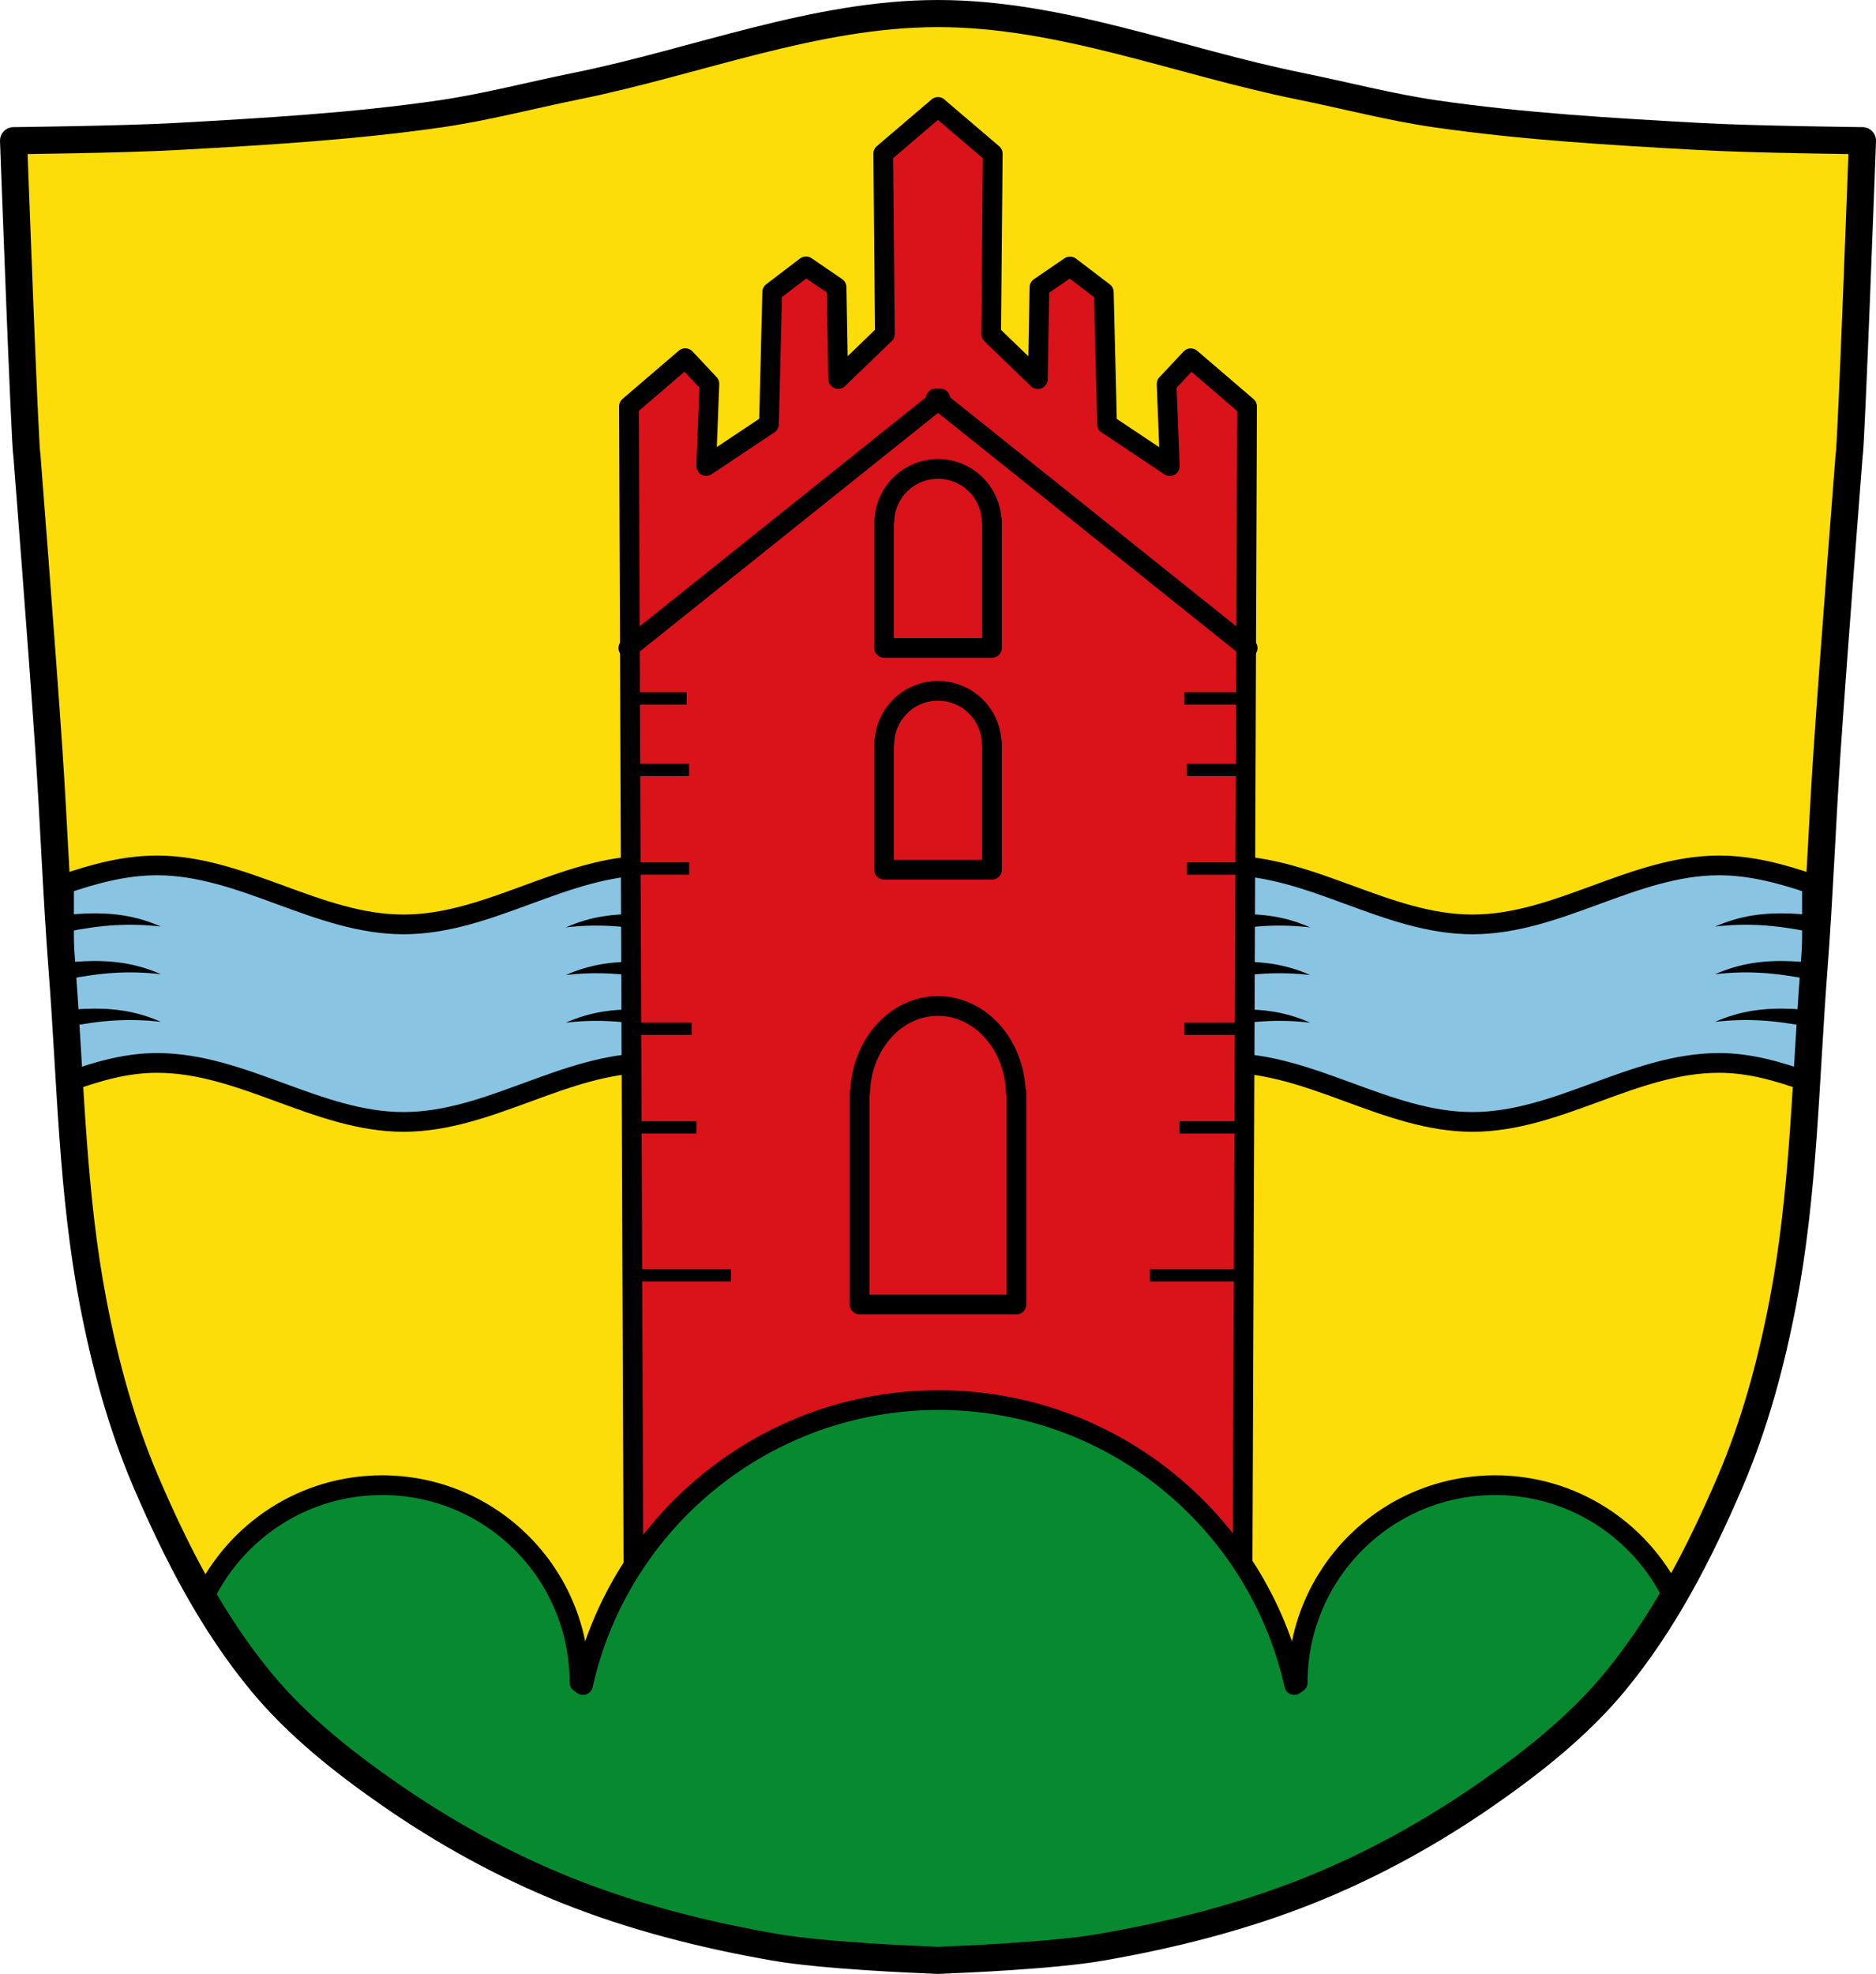
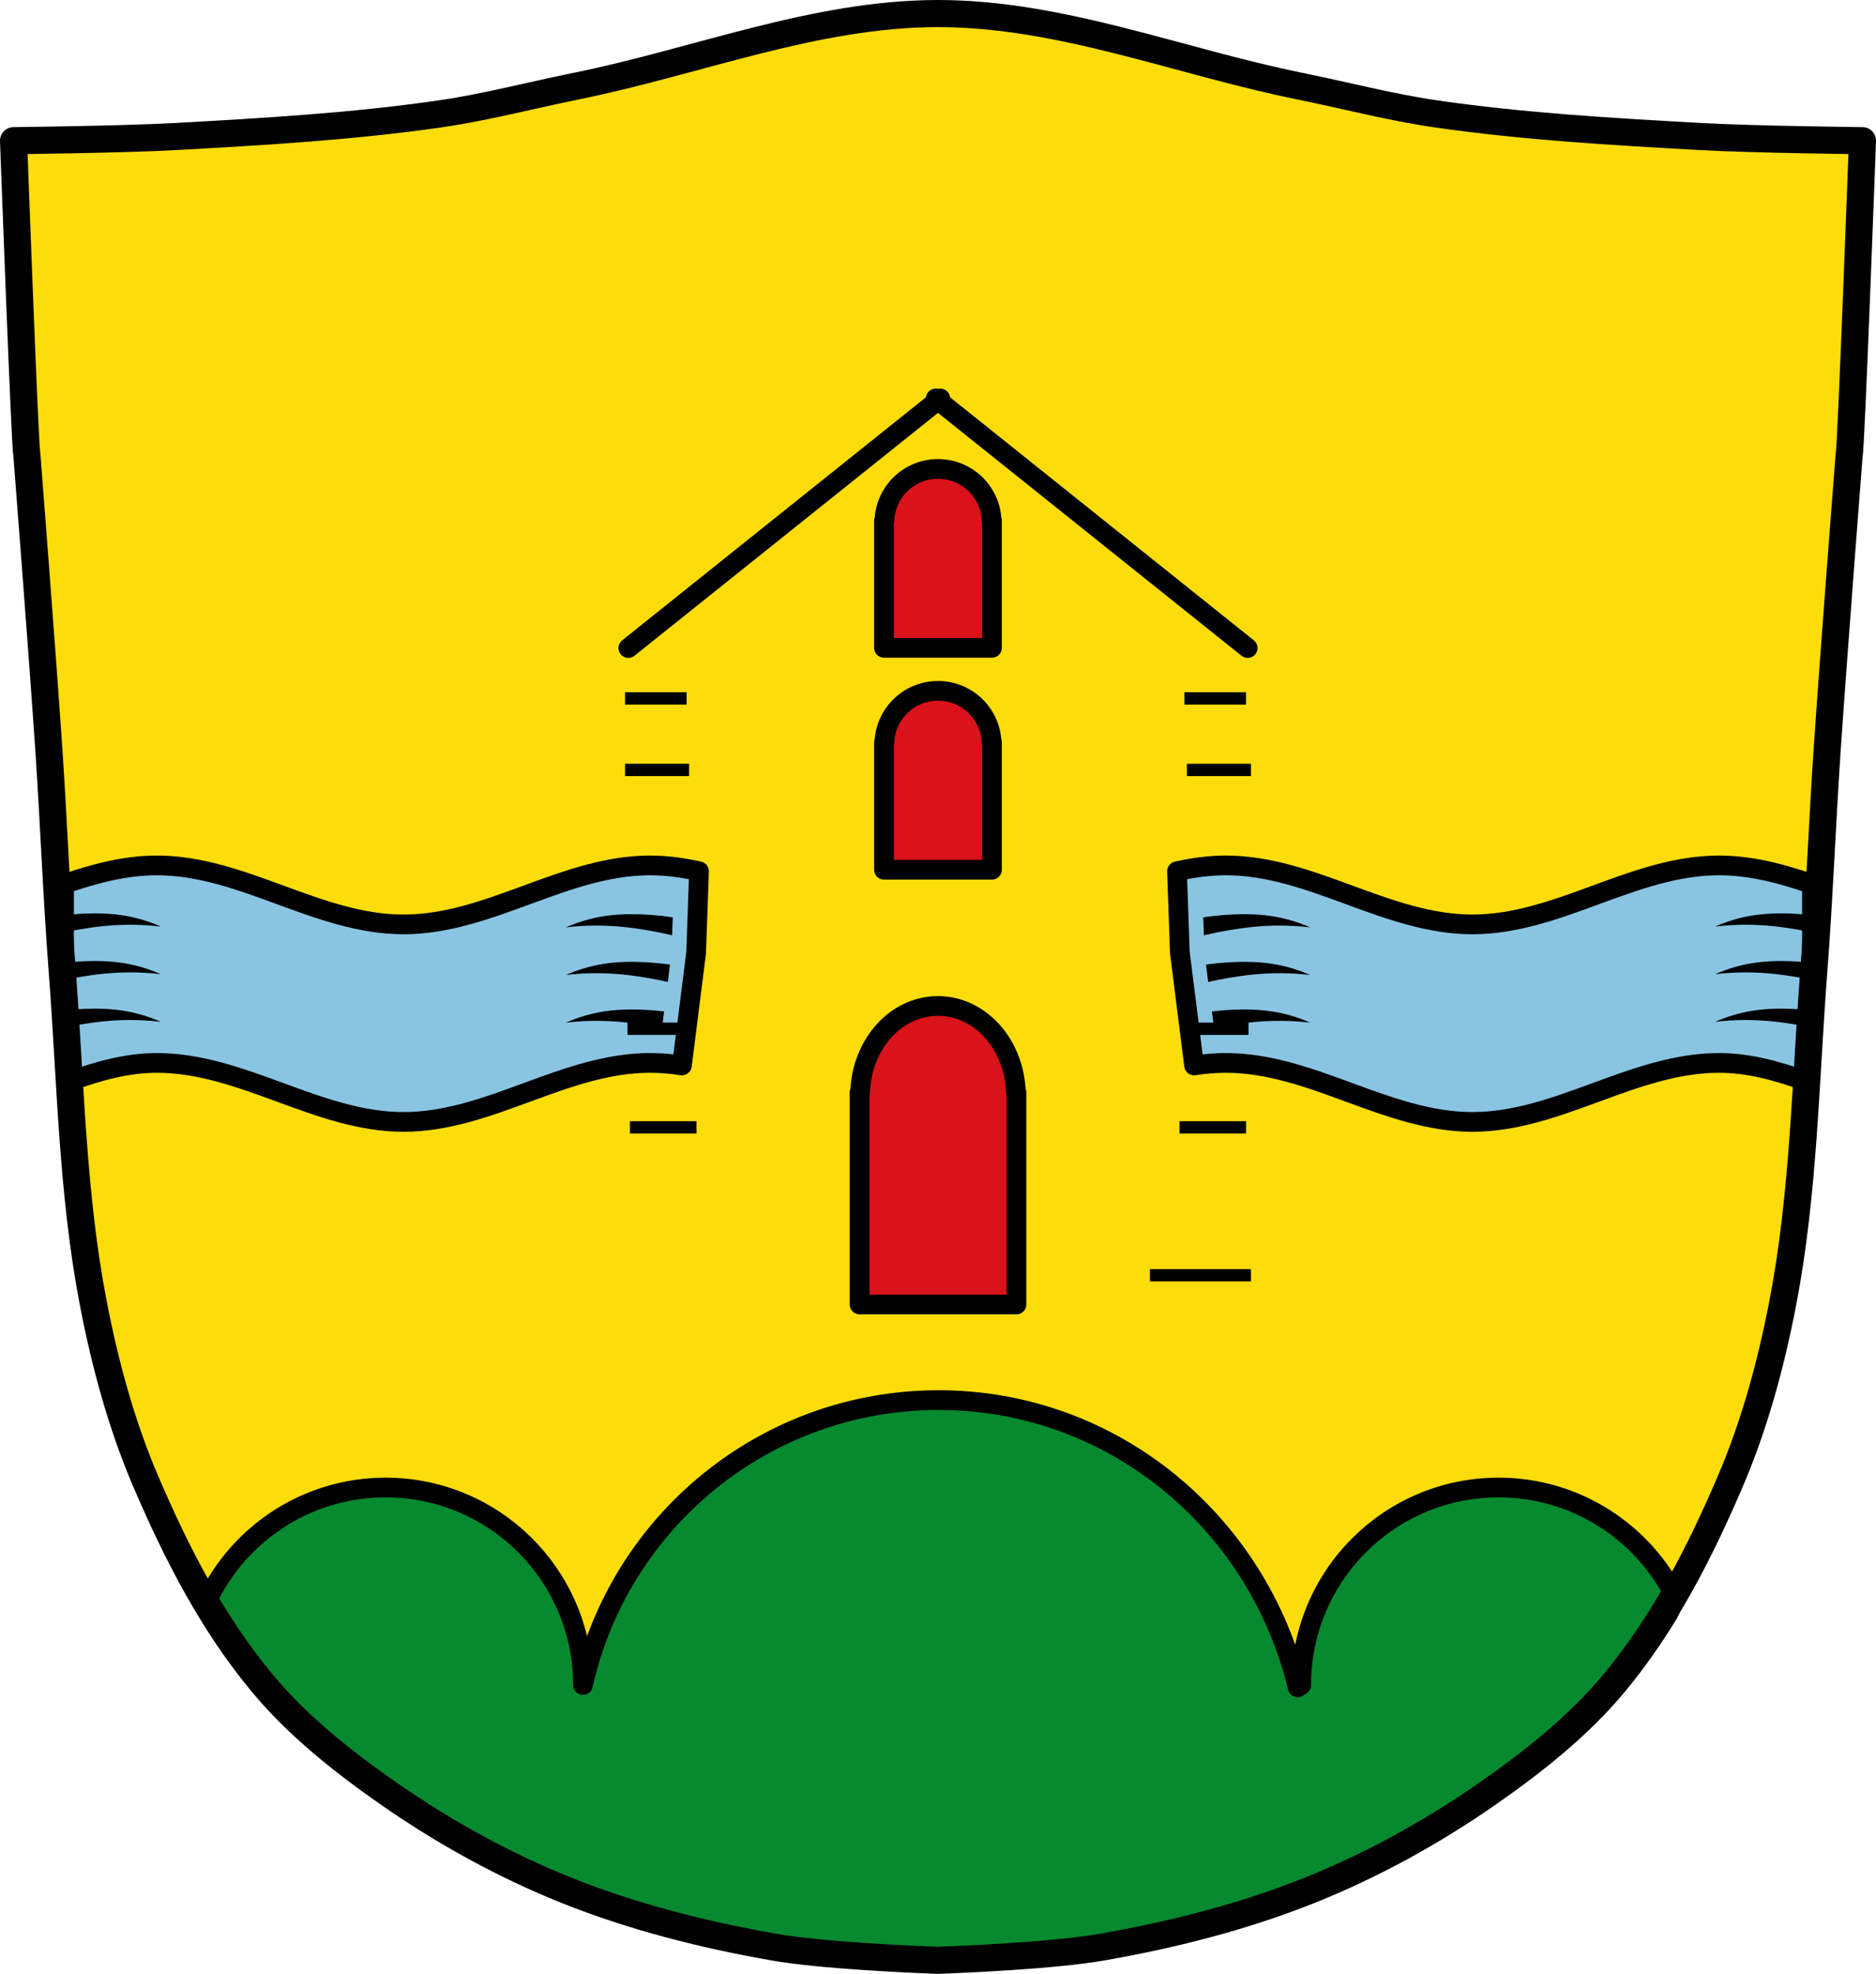
<svg xmlns="http://www.w3.org/2000/svg" xmlns:ns1="http://sodipodi.sourceforge.net/DTD/sodipodi-0.dtd" xmlns:ns2="http://www.inkscape.org/namespaces/inkscape" viewBox="0 0 761.465 801.022" version="1.1" id="svg2052" ns1:docname="Wappen_von_Apfeldorf.svg" ns2:version="0.92.5 (2060ec1f9f, 2020-04-08)" width="761.465" height="801.022">
  <defs id="defs2056">
    <ns2:path-effect effect="spiro" id="path-effect2448" is_visible="true" />
    <ns2:path-effect effect="spiro" id="path-effect2448-5" is_visible="true" />
    <ns2:path-effect effect="spiro" id="path-effect2448-9" is_visible="true" />
  </defs>
  <ns1:namedview pagecolor="#ffffff" bordercolor="#666666" borderopacity="1" objecttolerance="10" gridtolerance="10" guidetolerance="10" ns2:pageopacity="0" ns2:pageshadow="2" ns2:window-width="1920" ns2:window-height="1046" id="namedview2054" showgrid="false" ns2:zoom="0.98998494" ns2:cx="380.7324" ns2:cy="400.51114" ns2:window-x="-11" ns2:window-y="-11" ns2:window-maximized="1" ns2:current-layer="svg2052" ns2:snap-midpoints="true" ns2:snap-smooth-nodes="true" fit-margin-top="0" fit-margin-left="0" fit-margin-right="0" fit-margin-bottom="0" ns2:snap-global="true" />
  <path style="fill:#fcdd09;fill-opacity:1;stroke:none;stroke-width:11;stroke-linecap:round;stroke-linejoin:round;stroke-miterlimit:4;stroke-dasharray:none;stroke-opacity:1" d="m 233.84,34.963 c -18.458,3.73 -36.719,8.587 -55.357,11.273 -35.444,5.109 -71.284,7.176 -107.039,9.162 -21.954,1.22 -65.943,1.689 -65.943,1.689 0,0 4.595,124.921 5.393,127.311 0,0 6.252,80.088 8.955,120.158 2.007,29.76 3.107,59.571 5.393,89.311 3.457,44.978 4.024,90.361 12.584,134.781 4.787,24.843 11.464,49.599 21.574,73.09 12.203,28.365 26.574,56.559 46.742,80.938 14.537,17.574 33.143,32.367 52.404,45.719 22.059,15.286 46.079,28.58 71.49,38.75 26.884,10.757 55.593,18.041 84.457,23.061 19.27,3.353 56.019,4.929 66.102,5.312 -0.051,0 -0.064,0.005 0.139,0 0.202,0.005 0.19,0 0.139,0 10.083,-0.383 46.832,-1.96 66.102,-5.312 28.864,-5.02 57.573,-12.304 84.457,-23.061 25.411,-10.17 49.431,-23.464 71.49,-38.75 19.261,-13.352 37.867,-28.145 52.404,-45.719 20.168,-24.378 34.54,-52.572 46.742,-80.938 10.111,-23.491 16.787,-48.247 21.574,-73.09 8.56,-44.42 9.127,-89.803 12.584,-134.781 2.286,-29.74 3.386,-59.551 5.393,-89.311 2.703,-40.07 8.955,-120.158 8.955,-120.158 0.798,-2.39 5.393,-127.311 5.393,-127.311 0,0 -43.989,-0.47 -65.943,-1.689 C 654.266,53.412 618.426,51.345 582.982,46.237 564.344,43.55 546.083,38.694 527.625,34.963 478.675,25.07 430.672,5.502 380.732,5.502 c -49.939,0 -97.943,19.568 -146.893,29.461 z" id="path2036-5-9-8" ns2:connector-curvature="0" ns1:nodetypes="aaacccccccccccccccccccccccaaaaa" />
  <path style="fill:#89c5e3;fill-opacity:1;stroke:#000000;stroke-width:8;stroke-linecap:round;stroke-linejoin:round;stroke-miterlimit:4;stroke-dasharray:none" d="m 63.701,351.189 v 0.004 c -13.04,0 -25.433,3.369 -37.703,7.562 v 45.65 c 0.783,11.471 1.443,22.962 2.141,34.449 11.58,-4.173 23.298,-7.512 35.562,-7.512 34.811,0 65.286,23.939 100.098,23.939 34.811,0 65.247,-23.939 100.059,-23.939 4.366,0 8.682,0.373 12.928,1.031 l 5.777,-45.781 1.164,-33.029 c -6.497,-1.454 -13.108,-2.375 -19.869,-2.375 -34.811,0 -65.247,23.938 -100.059,23.938 -34.811,0 -65.286,-23.938 -100.098,-23.938 z" id="path3347" />
  <path style="fill:#89c5e3;fill-opacity:1;stroke:#000000;stroke-width:8;stroke-linecap:round;stroke-linejoin:round;stroke-miterlimit:4;stroke-dasharray:none" d="m 497.607,351.189 c -6.761,0 -13.372,0.921 -19.869,2.375 l 1.164,33.029 5.777,45.781 c 4.246,-0.658 8.562,-1.031 12.928,-1.031 34.811,0 65.247,23.939 100.059,23.939 34.811,0 65.286,-23.939 100.098,-23.939 12.264,0 23.983,3.339 35.562,7.512 0.698,-11.487 1.358,-22.978 2.141,-34.449 v -45.65 c -12.27,-4.193 -24.663,-7.562 -37.703,-7.562 v -0.004 c -34.811,0 -65.286,23.938 -100.098,23.938 -34.811,0 -65.247,-23.938 -100.059,-23.938 z" id="path1926-0" />
  <path style="fill:#000000;stroke:none;stroke-width:1px;stroke-linecap:butt;stroke-linejoin:miter;stroke-opacity:1" d="m 38.121,370.646 c -2.403,0.012 -4.807,0.118 -7.203,0.291 -1.643,0.119 -3.283,0.277 -4.92,0.459 v 6.973 c 0.607,-0.125 1.21,-0.265 1.818,-0.385 6.236,-1.23 12.538,-2.17 18.883,-2.537 6.201,-0.359 12.434,-0.169 18.602,0.564 -4.85,-2.152 -9.979,-3.672 -15.219,-4.51 -3.953,-0.632 -7.955,-0.875 -11.961,-0.855 z" id="path3343" />
  <path style="fill:#000000;stroke:none;stroke-width:1px;stroke-linecap:butt;stroke-linejoin:miter;stroke-opacity:1" d="m 723.344,370.646 c -4.006,-0.02 -8.008,0.224 -11.961,0.855 -5.239,0.837 -10.369,2.358 -15.219,4.51 6.168,-0.734 12.401,-0.924 18.602,-0.564 6.345,0.367 12.647,1.307 18.883,2.537 0.608,0.12 1.212,0.259 1.818,0.385 v -6.973 c -1.637,-0.182 -3.277,-0.34 -4.92,-0.459 -2.396,-0.173 -4.8,-0.279 -7.203,-0.291 z" id="path3341" />
  <path style="fill:#000000;stroke:none;stroke-width:1px;stroke-linecap:butt;stroke-linejoin:miter;stroke-opacity:1" d="m 256.838,370.979 c -4.006,-0.02 -8.008,0.224 -11.961,0.855 -5.239,0.837 -10.369,2.358 -15.219,4.51 6.168,-0.734 12.401,-0.924 18.602,-0.564 6.345,0.367 12.647,1.307 18.883,2.537 1.897,0.374 3.787,0.779 5.672,1.207 l 0.256,-7.281 c -2.997,-0.43 -6.01,-0.754 -9.029,-0.973 -2.396,-0.173 -4.8,-0.279 -7.203,-0.291 z" id="path3339" ns2:connector-curvature="0" />
  <path style="fill:#000000;stroke:none;stroke-width:1px;stroke-linecap:butt;stroke-linejoin:miter;stroke-opacity:1" d="m 38.121,389.977 c -2.403,0.012 -4.807,0.12 -7.203,0.293 -1.643,0.119 -3.283,0.277 -4.92,0.459 v 6.971 c 0.607,-0.125 1.21,-0.265 1.818,-0.385 6.236,-1.23 12.538,-2.17 18.883,-2.537 6.201,-0.359 12.434,-0.169 18.602,0.564 -4.85,-2.152 -9.979,-3.672 -15.219,-4.51 -3.953,-0.632 -7.955,-0.875 -11.961,-0.855 z" id="path3335" />
  <path style="fill:#000000;stroke:none;stroke-width:1px;stroke-linecap:butt;stroke-linejoin:miter;stroke-opacity:1" d="m 723.344,389.977 c -4.006,-0.02 -8.008,0.224 -11.961,0.855 -5.239,0.837 -10.369,2.358 -15.219,4.51 6.168,-0.734 12.401,-0.924 18.602,-0.564 6.345,0.367 12.647,1.307 18.883,2.537 0.608,0.12 1.212,0.259 1.818,0.385 v -6.971 c -1.637,-0.182 -3.277,-0.34 -4.92,-0.459 -2.396,-0.173 -4.8,-0.281 -7.203,-0.293 z" id="path3333" />
  <path style="fill:#000000;stroke:none;stroke-width:1px;stroke-linecap:butt;stroke-linejoin:miter;stroke-opacity:1" d="m 256.838,390.309 c -4.006,-0.02 -8.008,0.224 -11.961,0.855 -5.239,0.837 -10.369,2.358 -15.219,4.51 6.168,-0.734 12.401,-0.924 18.602,-0.564 6.345,0.367 12.647,1.307 18.883,2.537 1.311,0.259 2.616,0.544 3.922,0.828 l 0.891,-7.047 c -2.629,-0.354 -5.268,-0.635 -7.914,-0.826 -2.396,-0.173 -4.8,-0.281 -7.203,-0.293 z" id="path3331" ns2:connector-curvature="0" />
  <path style="fill:#000000;stroke:none;stroke-width:1px;stroke-linecap:butt;stroke-linejoin:miter;stroke-opacity:1" d="m 38.121,409.309 c -2.403,0.012 -4.807,0.118 -7.203,0.291 -1.643,0.119 -3.283,0.277 -4.92,0.459 v 6.971 c 0.607,-0.125 1.21,-0.265 1.818,-0.385 6.236,-1.23 12.538,-2.168 18.883,-2.535 6.201,-0.359 12.434,-0.171 18.602,0.562 -4.85,-2.152 -9.979,-3.672 -15.219,-4.51 -3.953,-0.632 -7.955,-0.873 -11.961,-0.854 z" id="path3327" />
  <path style="fill:#000000;stroke:none;stroke-width:1px;stroke-linecap:butt;stroke-linejoin:miter;stroke-opacity:1" d="m 723.344,409.309 c -4.006,-0.02 -8.008,0.222 -11.961,0.854 -5.239,0.837 -10.369,2.358 -15.219,4.51 6.168,-0.734 12.401,-0.922 18.602,-0.562 6.345,0.367 12.647,1.305 18.883,2.535 0.608,0.12 1.212,0.259 1.818,0.385 v -6.971 c -1.637,-0.182 -3.277,-0.34 -4.92,-0.459 -2.396,-0.173 -4.8,-0.279 -7.203,-0.291 z" id="path3325" />
  <path style="fill:#000000;stroke:none;stroke-width:1px;stroke-linecap:butt;stroke-linejoin:miter;stroke-opacity:1" d="m 256.838,409.641 c -4.006,-0.02 -8.008,0.222 -11.961,0.854 -5.239,0.837 -10.369,2.358 -15.219,4.51 6.168,-0.734 12.401,-0.922 18.602,-0.562 6.345,0.367 12.647,1.305 18.883,2.535 0.516,0.102 1.029,0.22 1.545,0.326 l 0.865,-6.85 c -1.834,-0.212 -3.671,-0.388 -5.512,-0.521 -2.396,-0.173 -4.8,-0.279 -7.203,-0.291 z" id="path3323" ns2:connector-curvature="0" />
  <g id="g3352" transform="translate(10)">
    <path id="path3337" d="m 494.627,370.979 c -2.403,0.012 -4.807,0.118 -7.203,0.291 -3.02,0.219 -6.032,0.543 -9.029,0.973 l 0.256,7.281 c 1.885,-0.428 3.775,-0.833 5.672,-1.207 6.236,-1.23 12.538,-2.17 18.883,-2.537 6.201,-0.359 12.434,-0.169 18.602,0.564 -4.85,-2.152 -9.979,-3.672 -15.219,-4.51 -3.953,-0.632 -7.955,-0.875 -11.961,-0.855 z" style="fill:#000000;stroke:none;stroke-width:1px;stroke-linecap:butt;stroke-linejoin:miter;stroke-opacity:1" ns2:connector-curvature="0" />
    <path id="path3329" d="m 494.627,390.309 c -2.403,0.012 -4.807,0.12 -7.203,0.293 -2.646,0.191 -5.285,0.472 -7.914,0.826 l 0.891,7.047 c 1.306,-0.284 2.611,-0.57 3.922,-0.828 6.236,-1.23 12.538,-2.17 18.883,-2.537 6.201,-0.359 12.434,-0.169 18.602,0.564 -4.85,-2.152 -9.979,-3.672 -15.219,-4.51 -3.953,-0.632 -7.955,-0.875 -11.961,-0.855 z" style="fill:#000000;stroke:none;stroke-width:1px;stroke-linecap:butt;stroke-linejoin:miter;stroke-opacity:1" ns2:connector-curvature="0" />
    <path id="path2446" d="m 494.627,409.641 c -2.403,0.012 -4.807,0.118 -7.203,0.291 -1.841,0.133 -3.678,0.31 -5.512,0.521 l 0.865,6.85 c 0.516,-0.106 1.029,-0.224 1.545,-0.326 6.236,-1.23 12.538,-2.168 18.883,-2.535 6.201,-0.359 12.434,-0.171 18.602,0.562 -4.85,-2.152 -9.979,-3.672 -15.219,-4.51 -3.953,-0.632 -7.955,-0.873 -11.961,-0.854 z" style="fill:#000000;stroke:none;stroke-width:1px;stroke-linecap:butt;stroke-linejoin:miter;stroke-opacity:1" ns2:connector-curvature="0" />
  </g>
-   <path style="fill:#da121a;stroke:#000000;stroke-width:8;stroke-linecap:round;stroke-linejoin:round;stroke-miterlimit:4;stroke-dasharray:none" d="m 380.731,43.389 -22.221,18.949 0.654,73.18 -18.949,18.295 -0.652,-37.24 -12.414,-8.494 -13.721,10.453 -1.307,53.58 -25.482,16.988 1.307,-33.32 -9.801,-10.453 -22.867,19.602 1.959,505.07 122.26,9.9 v -0.057 l 124.729,-9.793 1.961,-505.07 -22.869,-19.602 -9.801,10.453 1.307,33.32 -25.48,-16.988 -1.309,-53.58 -13.721,-10.453 -12.414,8.494 -0.652,37.24 -18.947,-18.295 0.652,-73.18 -22.221,-18.949 z" id="path2664" ns2:connector-curvature="0" />
  <rect style="fill:#da121a" ry="7.165" rx="1.142" y="646.038" x="372.512" height="36.676" width="11.293" id="rect1974" />
  <path d="m 380.71,408.228 c -17.09,0 -30.966,15.529 -31.586,34.993 h -0.227 v 86.15 h 63.67 v -86.15 h -0.227 c -0.62,-19.464 -14.542,-34.993 -31.632,-34.993 z" id="path1978" ns2:connector-curvature="0" style="fill:#da121a;stroke:#000000;stroke-width:8;stroke-linecap:round;stroke-linejoin:round;stroke-miterlimit:4;stroke-dasharray:none" />
  <g id="g2669" transform="translate(0.009)">
    <path ns2:connector-curvature="0" id="path1996" d="M 255.033,262.978 381.639,161.695" style="fill:none;stroke:#000000;stroke-width:8;stroke-linecap:round;stroke-linejoin:round;stroke-miterlimit:4;stroke-dasharray:none" />
    <path ns2:connector-curvature="0" id="path1998" d="M 506.414,262.978 379.808,161.695" style="fill:none;stroke:#000000;stroke-width:8;stroke-linecap:round;stroke-linejoin:round;stroke-miterlimit:4;stroke-dasharray:none" />
  </g>
  <path style="fill:#da121a;stroke:#000000;stroke-width:8;stroke-linecap:round;stroke-linejoin:round;stroke-miterlimit:4;stroke-dasharray:none" d="m 380.716,190.298 c -11.768,0 -21.323,9.305 -21.75,20.969 h -0.156 v 51.625 h 43.844 v -51.625 h -0.156 c -0.427,-11.663 -10.01,-20.969 -21.781,-20.969 z" id="path2002" ns2:connector-curvature="0" />
  <path style="fill:#da121a;stroke:#000000;stroke-width:8;stroke-linecap:round;stroke-linejoin:round;stroke-miterlimit:4;stroke-dasharray:none" d="m 380.716,280.348 c -11.768,0 -21.323,9.306 -21.75,20.969 h -0.156 v 51.625 h 43.844 v -51.625 h -0.156 c -0.427,-11.663 -10.01,-20.969 -21.781,-20.969 z" id="path2004" ns2:connector-curvature="0" />
  <g id="g2677" />
  <g id="g2706" transform="translate(-0.089)">
    <path style="fill:none;stroke:#000000;stroke-width:5;stroke-miterlimit:4;stroke-dasharray:none" d="m 253.782,283.428 h 25.01" id="path2008" ns2:connector-curvature="0" />
    <path style="fill:none;stroke:#000000;stroke-width:5;stroke-miterlimit:4;stroke-dasharray:none" d="m 254.792,352.448 h 25.01" id="path2010" ns2:connector-curvature="0" />
    <path style="fill:none;stroke:#000000;stroke-width:5;stroke-miterlimit:4;stroke-dasharray:none" d="m 253.782,312.438 h 26.01" id="path2012" ns2:connector-curvature="0" />
    <path style="fill:none;stroke:#000000;stroke-width:5;stroke-miterlimit:4;stroke-dasharray:none" d="m 254.792,417.468 h 26.01" id="path2014" ns2:connector-curvature="0" />
-     <path style="fill:none;stroke:#000000;stroke-width:5;stroke-miterlimit:4;stroke-dasharray:none" d="m 255.782,517.508 h 41.01" id="path2016" ns2:connector-curvature="0" />
    <path style="fill:none;stroke:#000000;stroke-width:5;stroke-miterlimit:4;stroke-dasharray:none" d="m 255.792,457.488 h 27.01" id="path2018" ns2:connector-curvature="0" />
    <g style="stroke-width:5;stroke-miterlimit:4;stroke-dasharray:none" transform="translate(0,-25.5)" id="g2685">
      <path style="fill:none;stroke:#000000;stroke-width:5;stroke-miterlimit:4;stroke-dasharray:none" d="m 505.852,308.928 h -25.01" id="path2020" ns2:connector-curvature="0" />
      <path style="fill:none;stroke:#000000;stroke-width:5;stroke-miterlimit:4;stroke-dasharray:none" d="m 506.852,377.958 h -25.01" id="path2022" ns2:connector-curvature="0" />
      <path style="fill:none;stroke:#000000;stroke-width:5;stroke-miterlimit:4;stroke-dasharray:none" d="m 507.862,337.938 h -26.01" id="path2024" ns2:connector-curvature="0" />
      <path style="fill:none;stroke:#000000;stroke-width:5;stroke-miterlimit:4;stroke-dasharray:none" d="m 506.852,442.978 h -26.01" id="path2026" ns2:connector-curvature="0" />
      <path style="fill:none;stroke:#000000;stroke-width:5;stroke-miterlimit:4;stroke-dasharray:none" d="m 507.862,543.008 h -41.01" id="path2028" ns2:connector-curvature="0" />
      <path style="fill:none;stroke:#000000;stroke-width:5;stroke-miterlimit:4;stroke-dasharray:none" d="m 505.852,482.988 h -27.01" id="path2030" ns2:connector-curvature="0" />
    </g>
  </g>
-   <path ns2:connector-curvature="0" style="fill:#078930;stroke:#000000;stroke-width:8;stroke-linecap:round;stroke-linejoin:round;stroke-miterlimit:4;stroke-dasharray:none;stroke-opacity:1;fill-opacity:1" d="m 380.967,568.168 0.01,0.002 c -70.573,0 -129.593,49.463 -144.336,115.625 l -1.42,-0.955 h -0.006 c -0.001,-44.269 -35.869,-80.15 -80.115,-80.15 l 0.006,-0.002 c -31.883,0 -59.409,18.627 -72.309,45.602 l 3.152,5.924 c 6.06,9.883 12.727,19.431 20.191,28.453 14.537,17.574 33.143,32.367 52.404,45.719 22.059,15.286 46.079,28.58 71.49,38.75 26.884,10.757 55.593,18.041 84.457,23.061 19.27,3.353 56.019,4.929 66.102,5.312 -0.051,0 -0.064,0.01 0.139,0 0.202,0.01 0.19,0 0.139,0 10.083,-0.383 46.832,-1.96 66.102,-5.312 28.864,-5.02 57.573,-12.304 84.457,-23.061 25.411,-10.17 49.431,-23.464 71.49,-38.75 19.261,-13.352 37.867,-28.145 52.404,-45.719 7.631,-9.224 14.428,-18.998 20.596,-29.117 l 2.77,-6.232 c -13.092,-26.443 -40.35,-44.633 -71.842,-44.633 l -0.002,0.004 c -44.249,0 -80.115,35.885 -80.115,80.152 h -0.006 l -1.42,0.955 C 510.562,617.632 451.541,568.168 380.968,568.168 Z" id="path1980-00" />
+   <path ns2:connector-curvature="0" style="fill:#078930;stroke:#000000;stroke-width:8;stroke-linecap:round;stroke-linejoin:round;stroke-miterlimit:4;stroke-dasharray:none;stroke-opacity:1;fill-opacity:1" d="m 380.967,568.168 0.01,0.002 c -70.573,0 -129.593,49.463 -144.336,115.625 h -0.006 c -0.001,-44.269 -35.869,-80.15 -80.115,-80.15 l 0.006,-0.002 c -31.883,0 -59.409,18.627 -72.309,45.602 l 3.152,5.924 c 6.06,9.883 12.727,19.431 20.191,28.453 14.537,17.574 33.143,32.367 52.404,45.719 22.059,15.286 46.079,28.58 71.49,38.75 26.884,10.757 55.593,18.041 84.457,23.061 19.27,3.353 56.019,4.929 66.102,5.312 -0.051,0 -0.064,0.01 0.139,0 0.202,0.01 0.19,0 0.139,0 10.083,-0.383 46.832,-1.96 66.102,-5.312 28.864,-5.02 57.573,-12.304 84.457,-23.061 25.411,-10.17 49.431,-23.464 71.49,-38.75 19.261,-13.352 37.867,-28.145 52.404,-45.719 7.631,-9.224 14.428,-18.998 20.596,-29.117 l 2.77,-6.232 c -13.092,-26.443 -40.35,-44.633 -71.842,-44.633 l -0.002,0.004 c -44.249,0 -80.115,35.885 -80.115,80.152 h -0.006 l -1.42,0.955 C 510.562,617.632 451.541,568.168 380.968,568.168 Z" id="path1980-00" />
  <g id="g2511" />
  <path style="fill:none;stroke:#000000;stroke-width:11;stroke-linecap:round;stroke-linejoin:round;stroke-miterlimit:4;stroke-dasharray:none;stroke-opacity:1" d="m 233.84,34.961 c -18.458,3.73 -36.719,8.587 -55.357,11.273 -35.444,5.109 -71.284,7.176 -107.039,9.162 -21.954,1.22 -65.943,1.689 -65.943,1.689 0,0 4.595,124.921 5.393,127.311 0,0 6.252,80.088 8.955,120.158 2.007,29.76 3.107,59.571 5.393,89.311 3.457,44.978 4.024,90.361 12.584,134.781 4.787,24.843 11.464,49.599 21.574,73.09 12.203,28.365 26.574,56.559 46.742,80.938 14.537,17.574 33.143,32.367 52.404,45.719 22.059,15.286 46.079,28.58 71.49,38.75 26.884,10.757 55.593,18.041 84.457,23.061 19.27,3.353 56.019,4.929 66.102,5.312 -0.051,0 -0.064,0.005 0.139,0 0.202,0.005 0.19,0 0.139,0 10.083,-0.383 46.832,-1.96 66.102,-5.312 28.864,-5.02 57.573,-12.304 84.457,-23.061 25.411,-10.17 49.431,-23.464 71.49,-38.75 19.261,-13.352 37.867,-28.145 52.404,-45.719 20.168,-24.378 34.54,-52.572 46.742,-80.938 10.111,-23.491 16.787,-48.247 21.574,-73.09 8.56,-44.42 9.127,-89.803 12.584,-134.781 2.286,-29.74 3.386,-59.551 5.393,-89.311 2.703,-40.07 8.955,-120.158 8.955,-120.158 0.798,-2.39 5.393,-127.311 5.393,-127.311 0,0 -43.989,-0.47 -65.943,-1.689 C 654.266,53.41 618.426,51.343 582.982,46.234 564.344,43.548 546.083,38.691 527.625,34.961 478.675,25.068 430.672,5.5 380.732,5.5 c -49.939,0 -97.943,19.568 -146.893,29.461 z" id="path2036-5-9" ns2:connector-curvature="0" ns1:nodetypes="aaacccccccccccccccccccccccaaaaa" />
</svg>